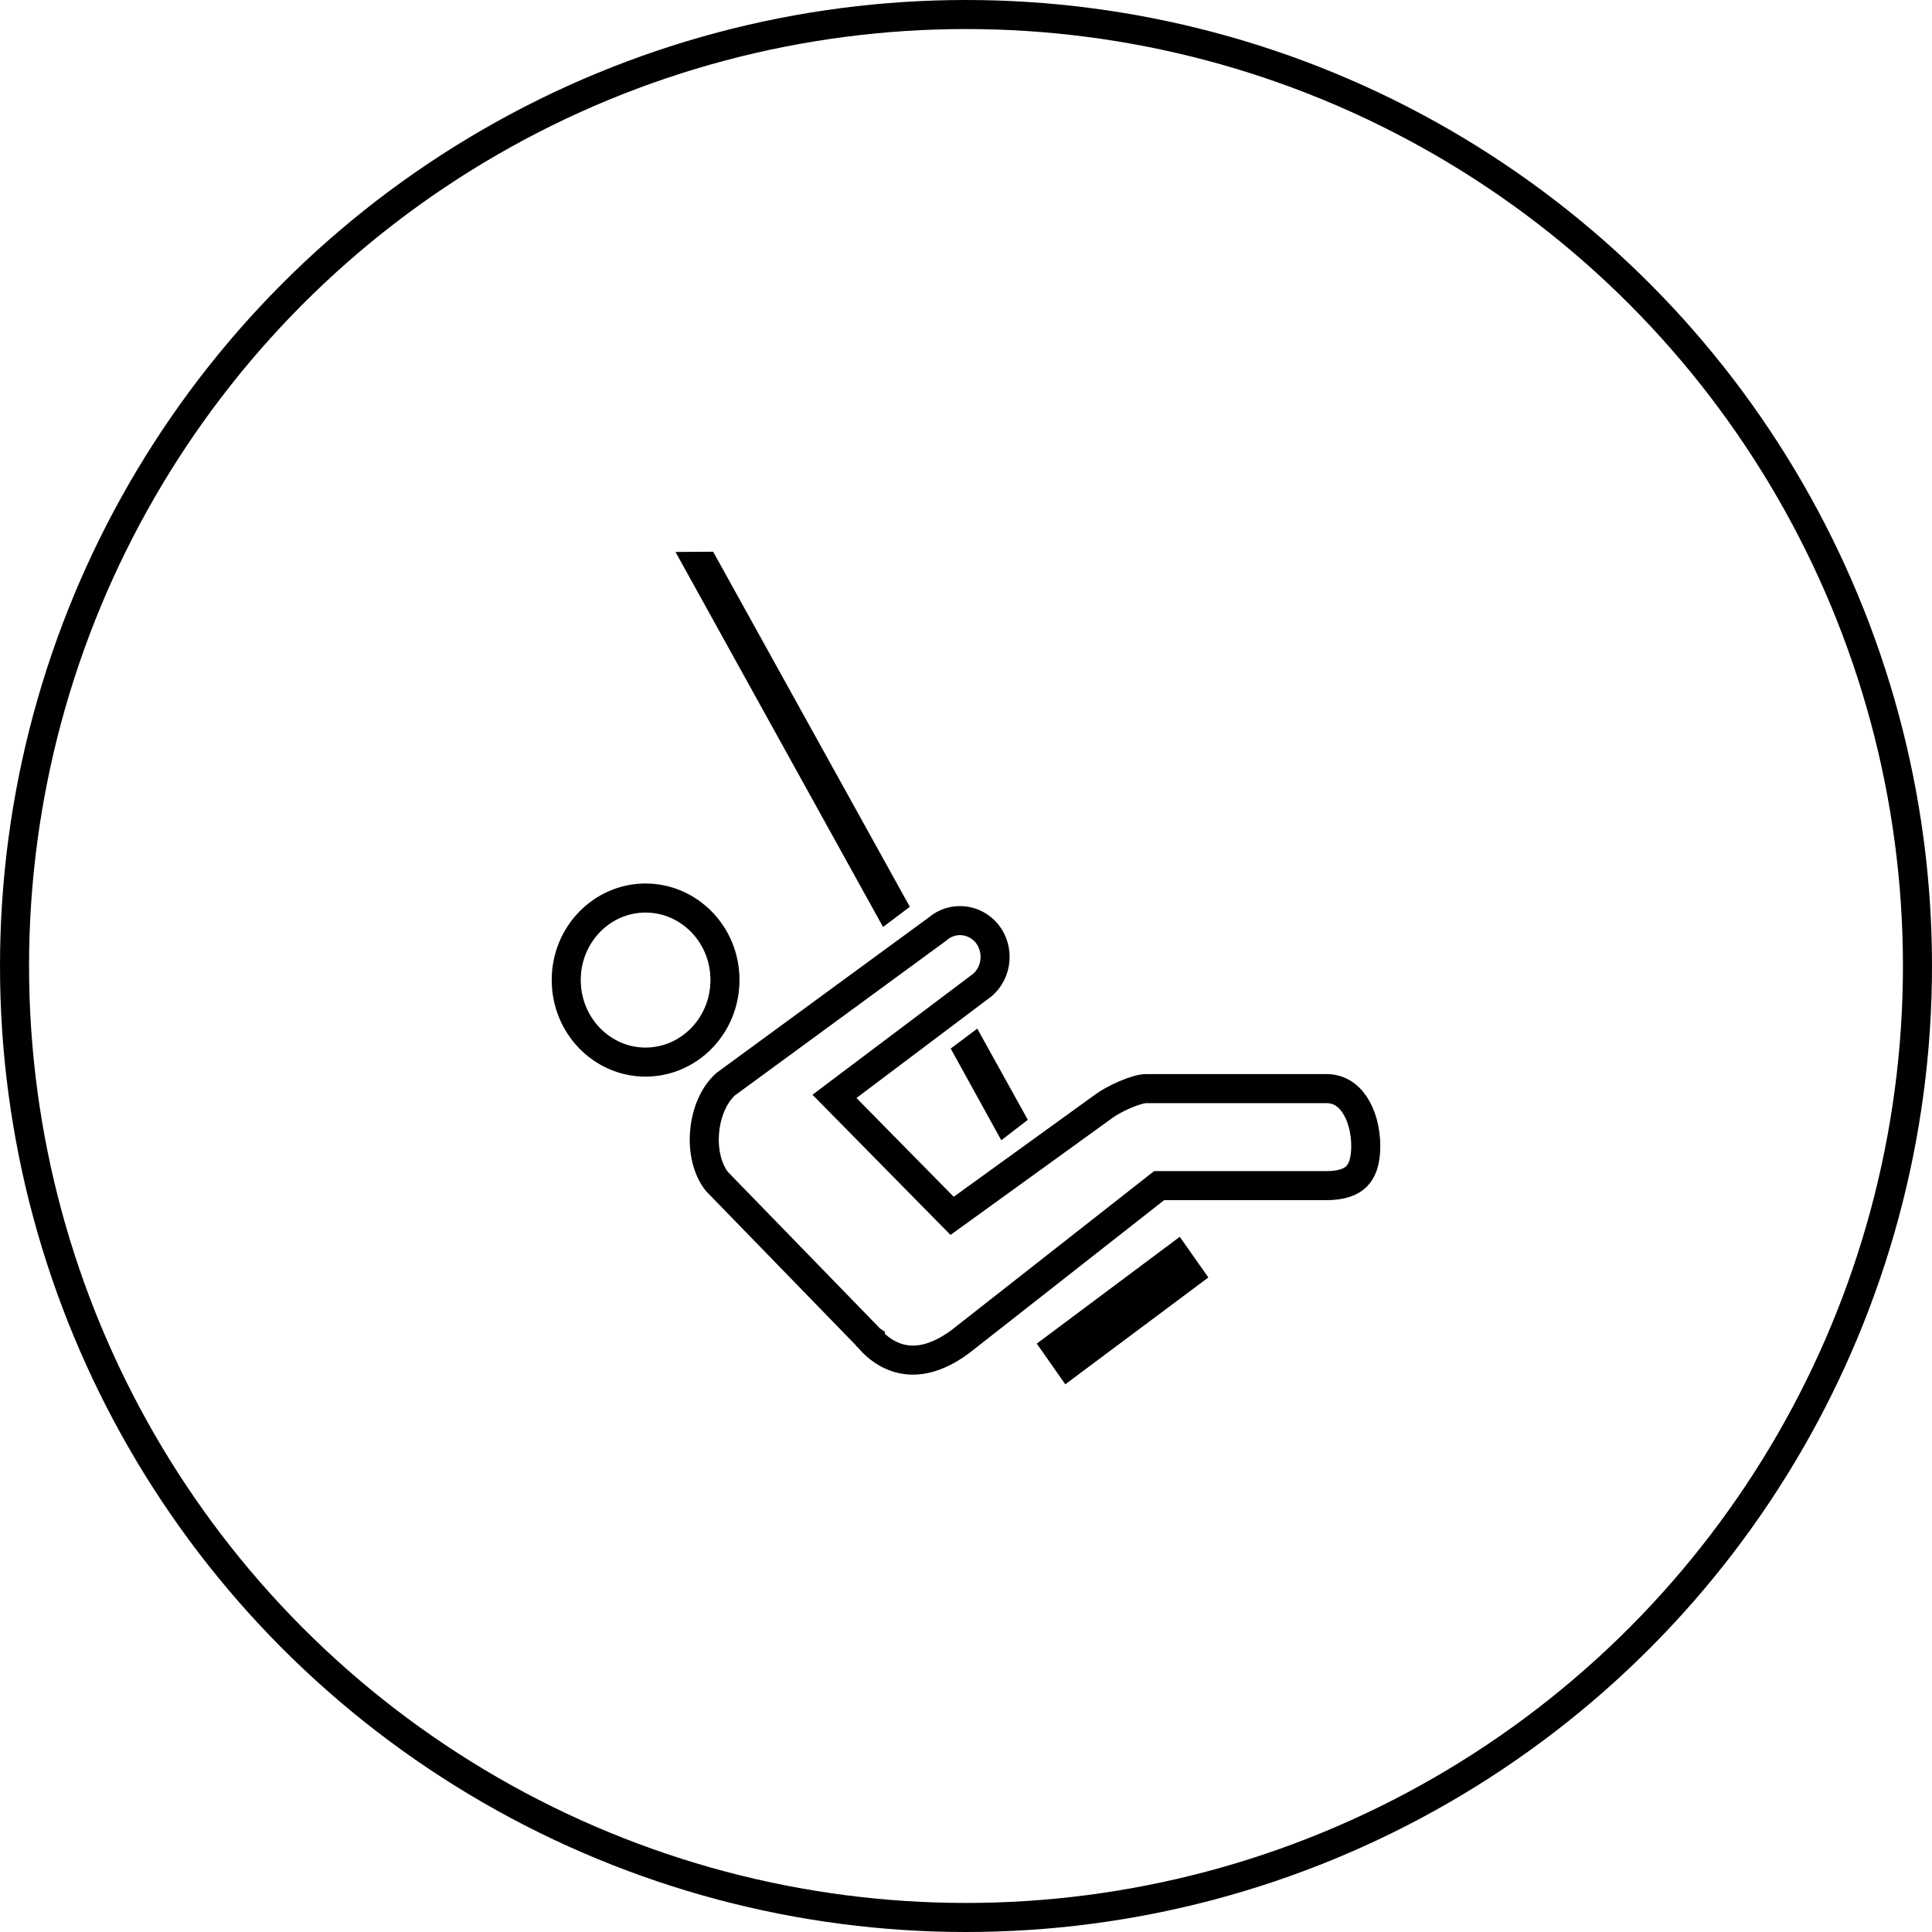
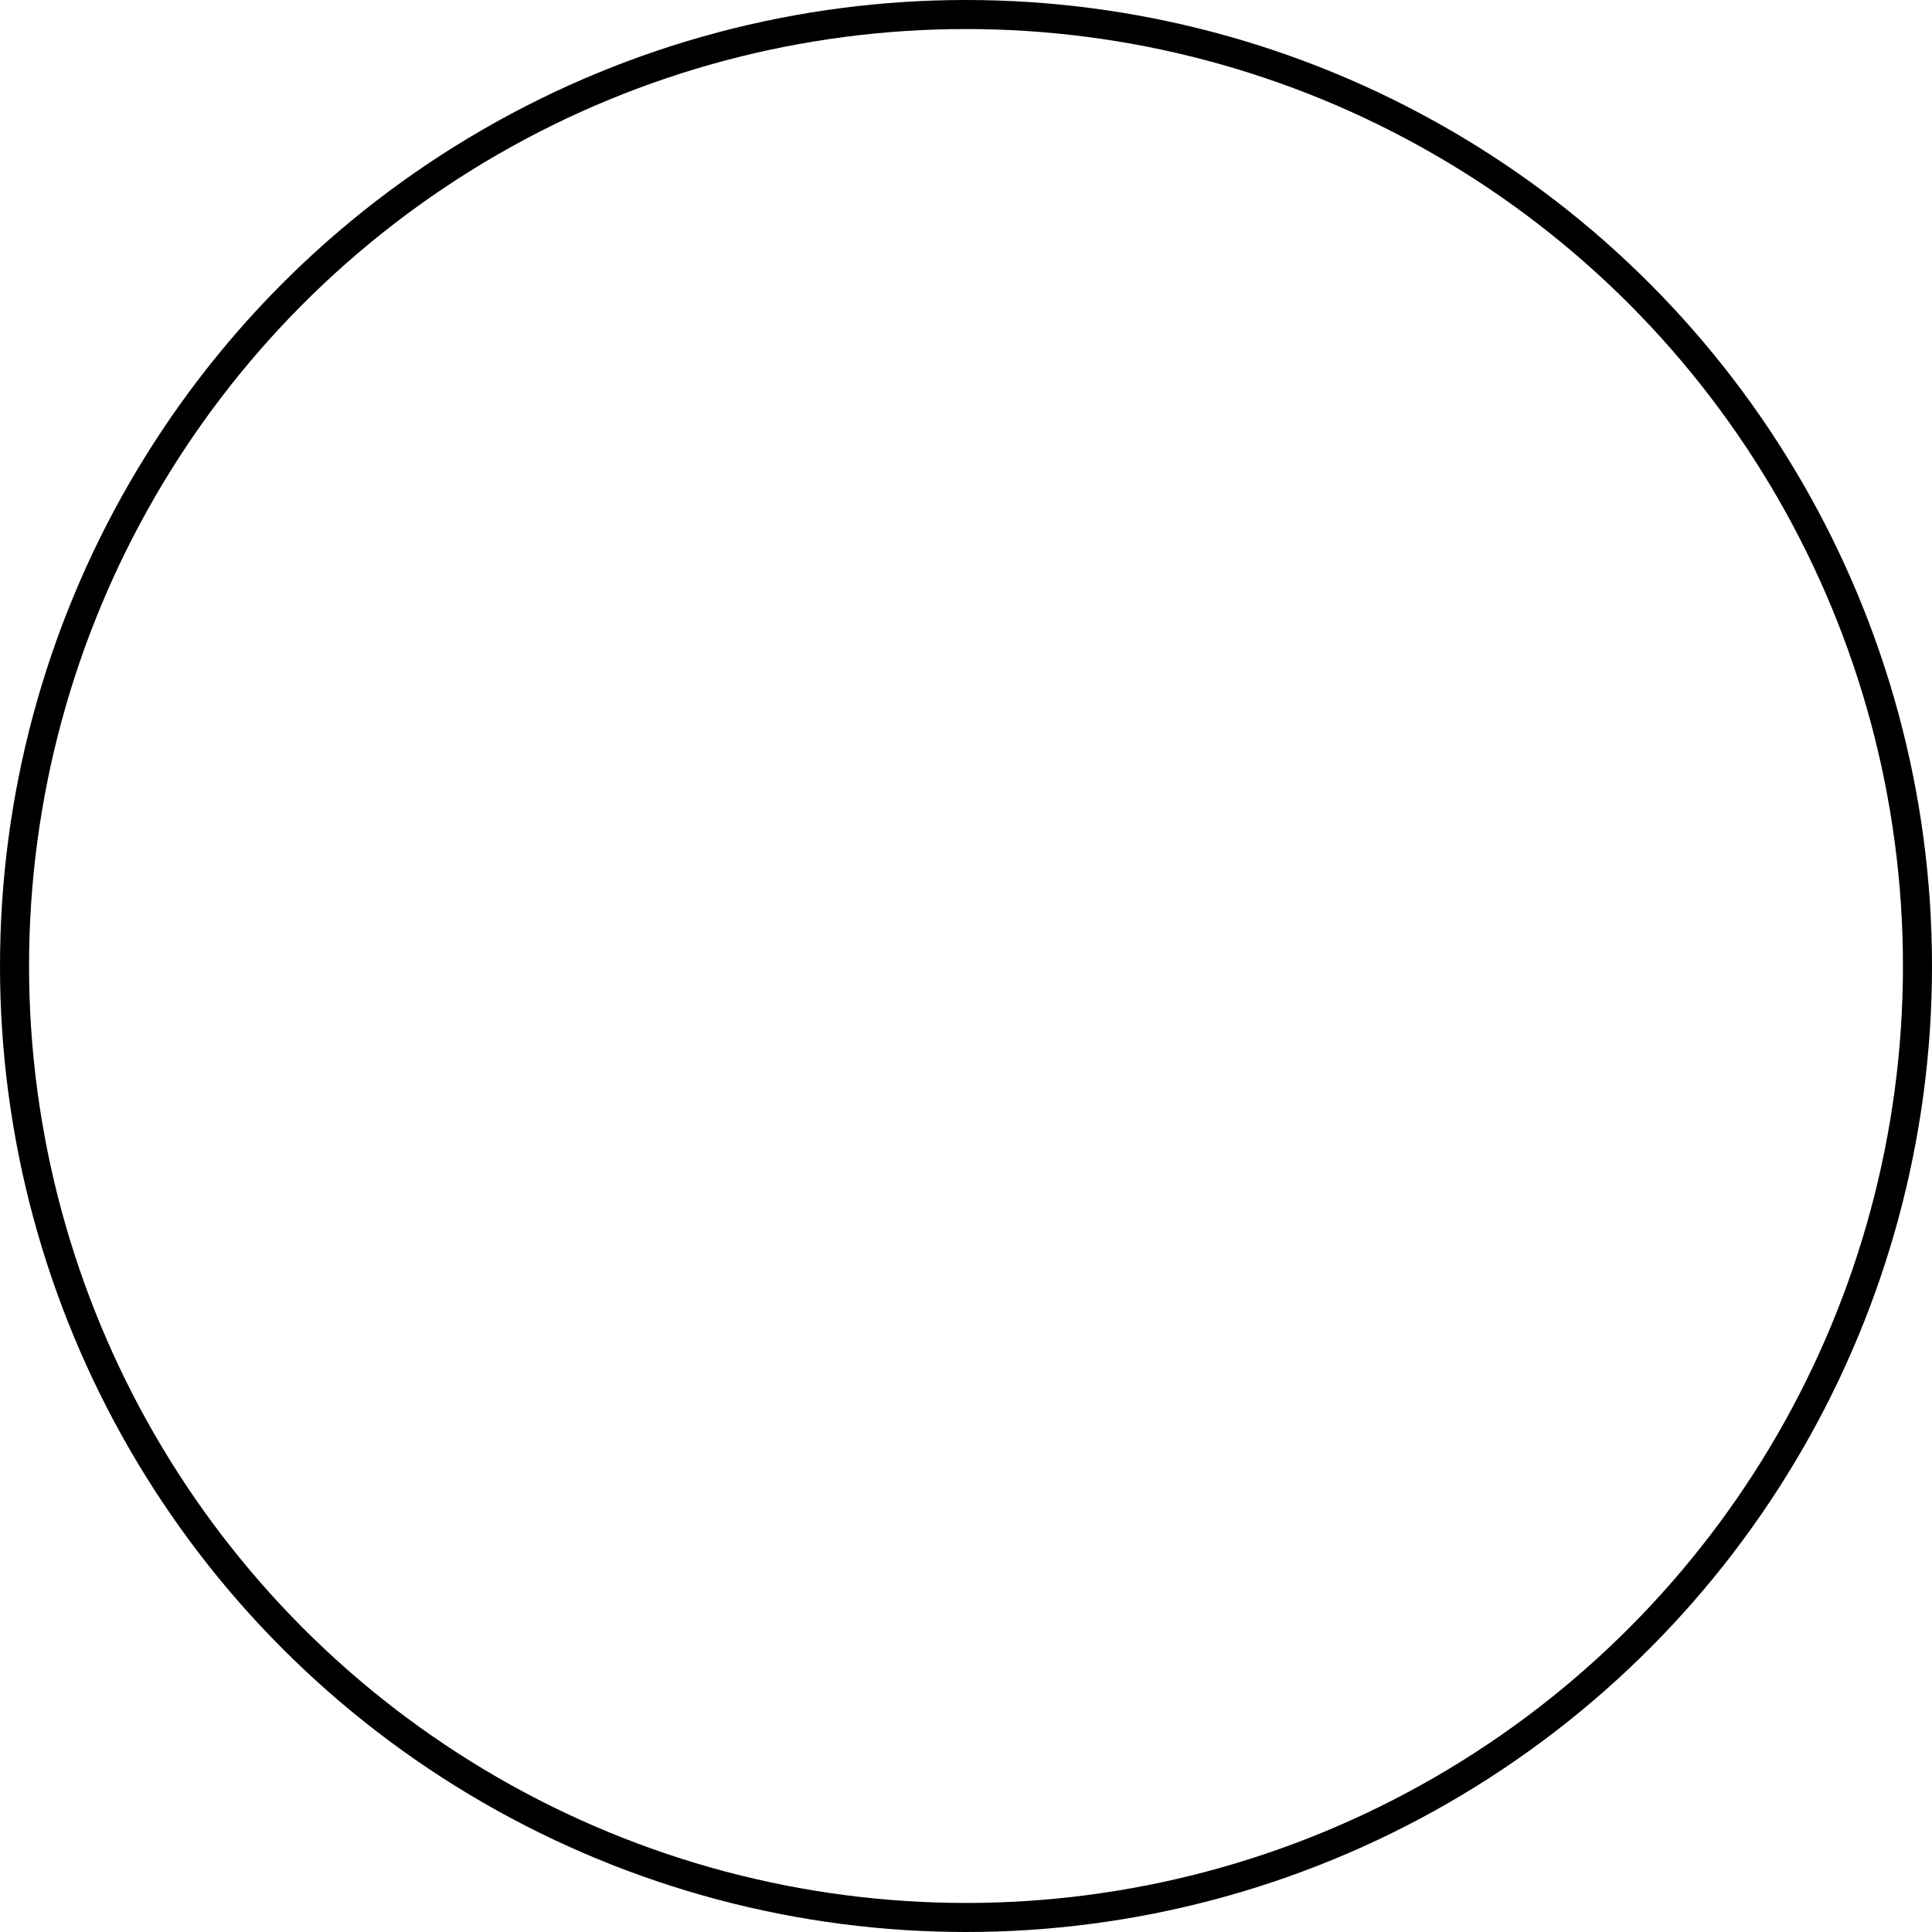
<svg xmlns="http://www.w3.org/2000/svg" width="266" height="266" viewBox="0 0 266 266" fill="none">
  <circle cx="133" cy="133" r="131" stroke="black" stroke-width="4" />
-   <path d="M159.045 163.667L132.195 184.734C128.012 187.821 124.955 187.519 123.025 186.745C121.99 186.33 121.174 185.735 120.613 185.234C120.335 184.986 120.128 184.769 119.997 184.621C119.931 184.548 119.885 184.493 119.859 184.46C119.847 184.446 119.84 184.436 119.836 184.432C119.836 184.432 119.836 184.431 119.835 184.431L119.835 184.43L119.834 184.429L119.764 184.336L119.673 184.242L98.702 162.662C97.391 161.001 96.773 158.445 97.016 155.77C97.259 153.092 98.33 150.676 99.919 149.266L128.961 127.997L129.023 127.952L129.082 127.902C131.109 126.163 134.121 126.414 135.87 128.505C137.594 130.634 137.32 133.812 135.298 135.588L116.716 149.576L114.892 150.949L116.494 152.577L129.883 166.177L131.088 167.401L132.48 166.395L151.936 152.336L151.949 152.326L151.961 152.317C152.567 151.864 153.678 151.229 154.894 150.706C156.162 150.162 157.225 149.88 157.8 149.88H182.6C184.271 149.88 185.553 150.681 186.496 152.084C187.475 153.541 188.04 155.611 188.04 157.81C188.04 160.013 187.485 161.267 186.753 161.987C186.015 162.714 184.75 163.24 182.6 163.24H160.28H159.589L159.045 163.667ZM99.814 134.917C99.814 141.229 94.869 146.23 88.871 146.23C82.906 146.23 77.96 141.23 77.96 134.917C77.96 128.645 82.903 123.642 88.871 123.642C94.872 123.642 99.814 128.649 99.814 134.917ZM161.98 173.119L163.615 175.443L147.126 187.757L145.496 185.433L161.98 173.119ZM138.485 153.986L133.485 144.924L133.915 144.601L138.93 153.644L138.485 153.986ZM96.385 77.972L97.012 77.968L122.676 124.297L122.214 124.645L96.385 77.972Z" stroke="black" stroke-width="4" />
</svg>